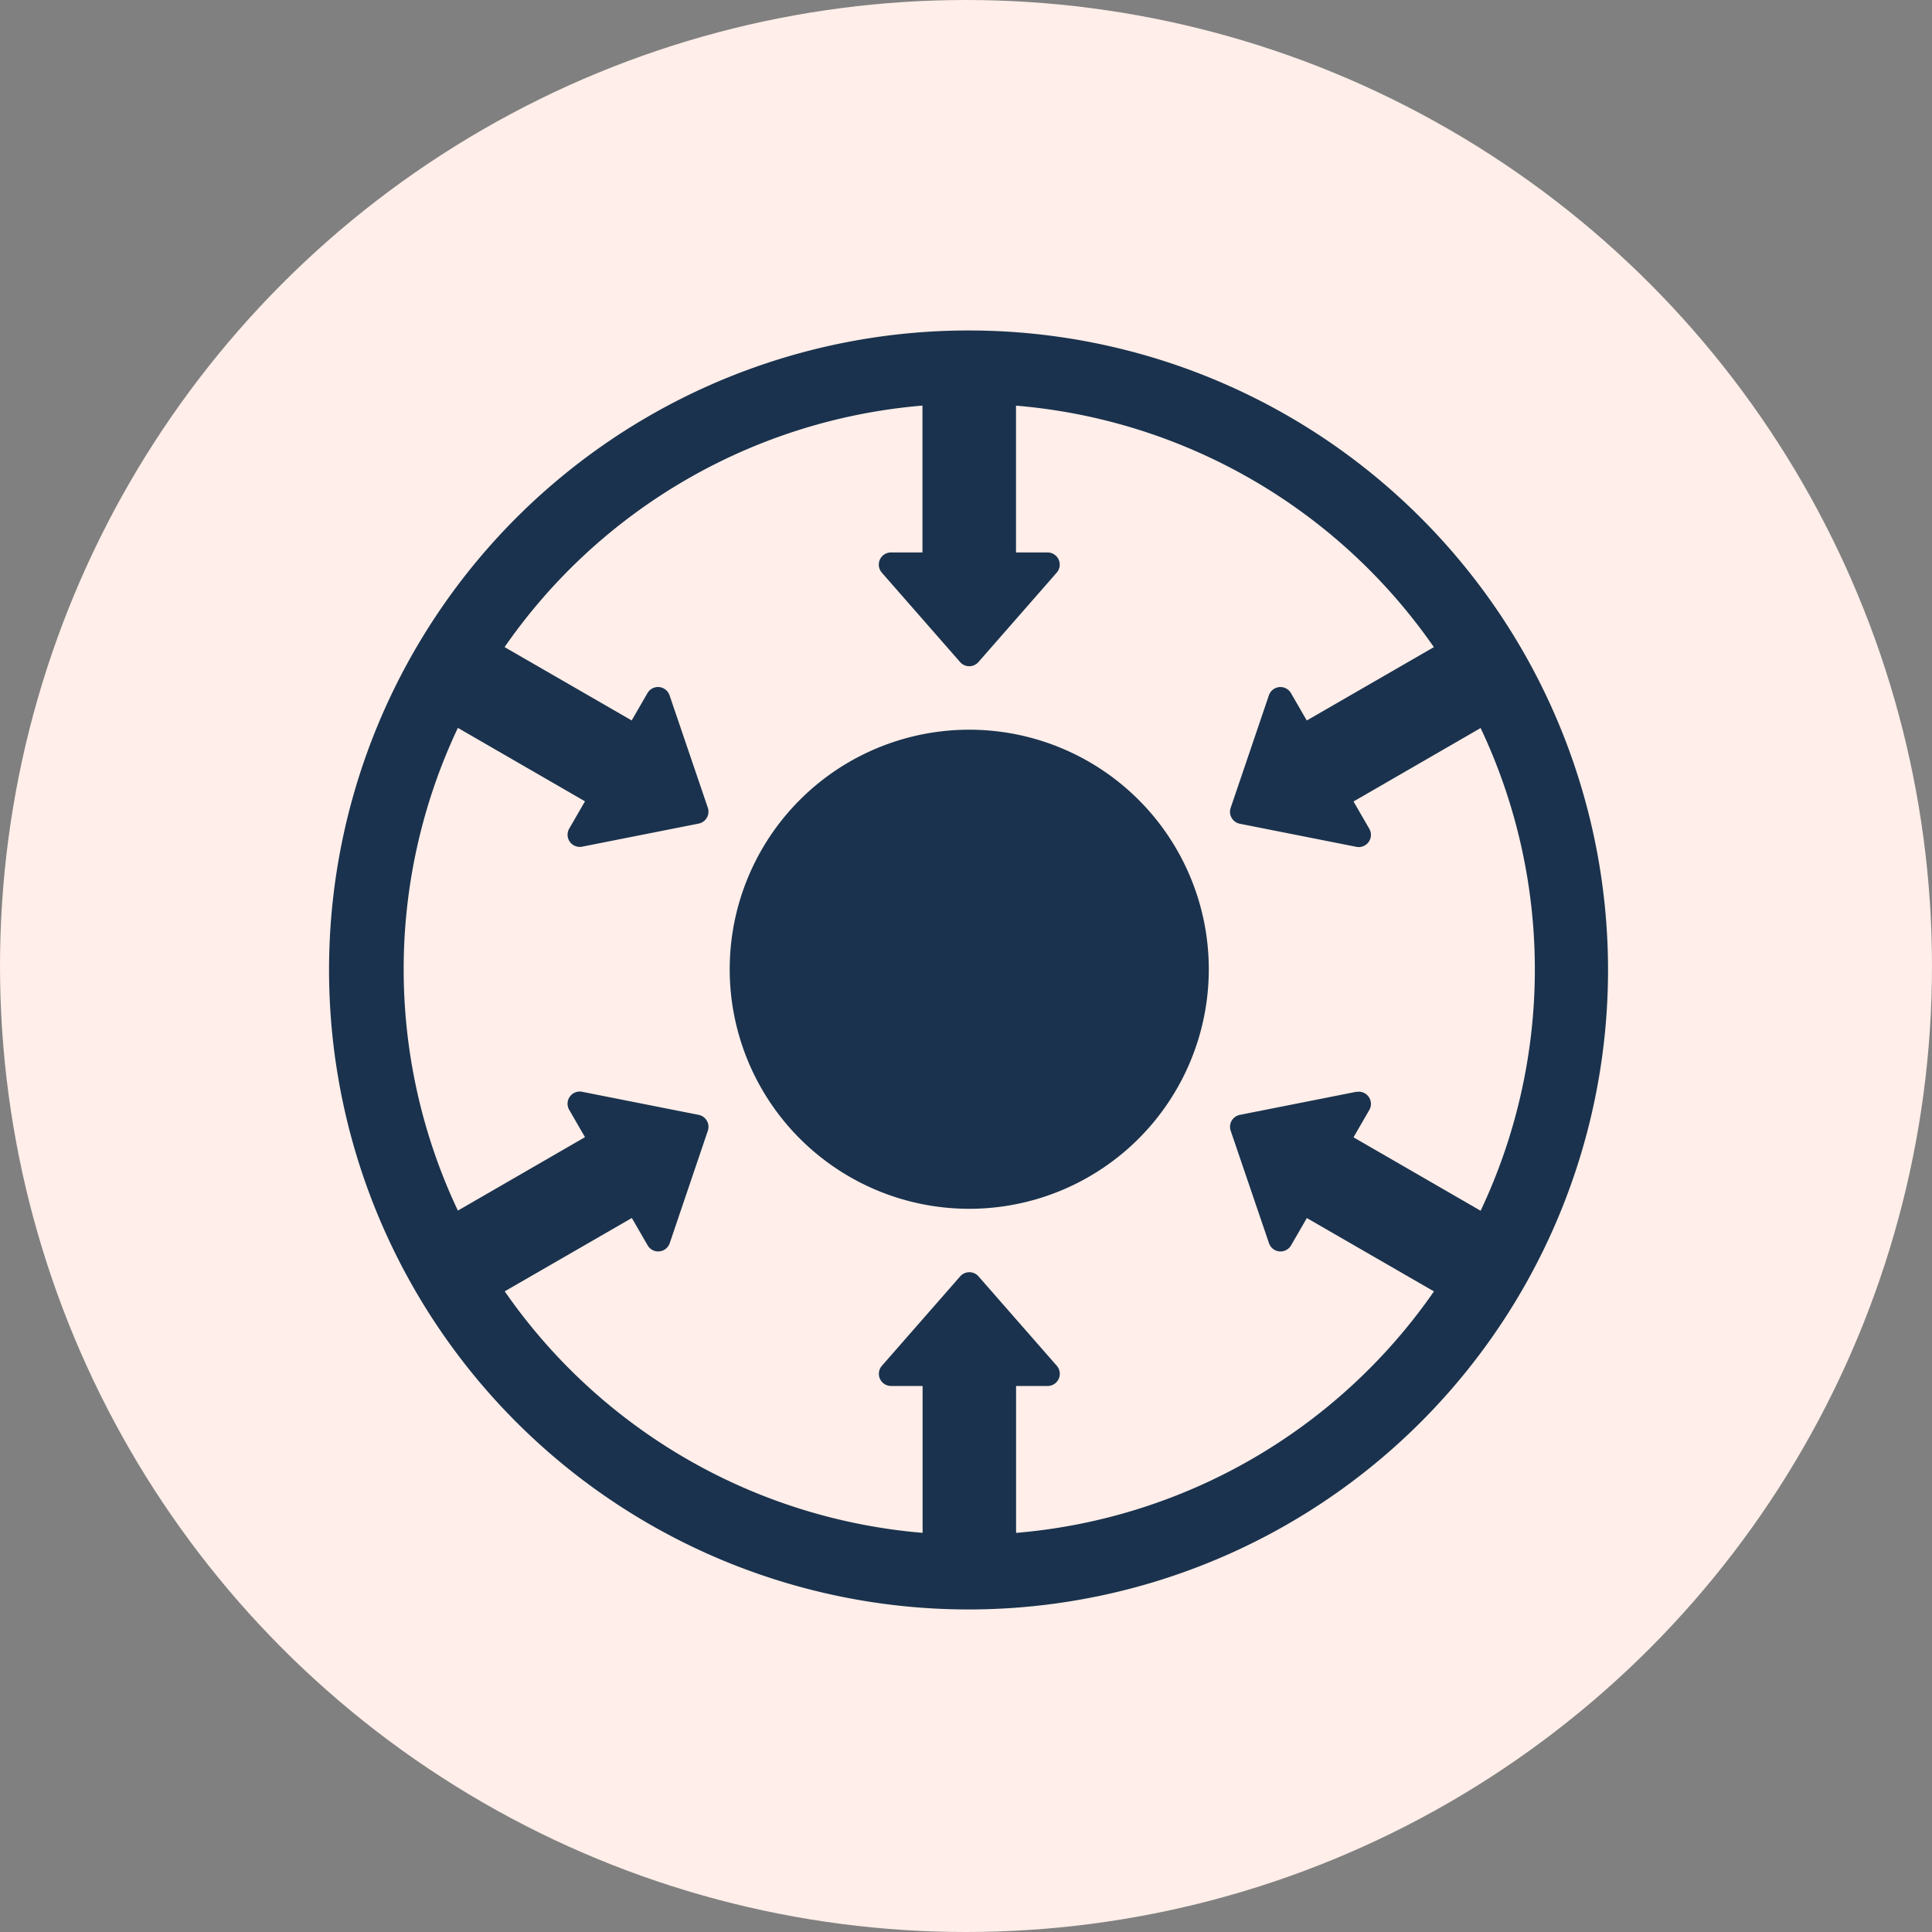
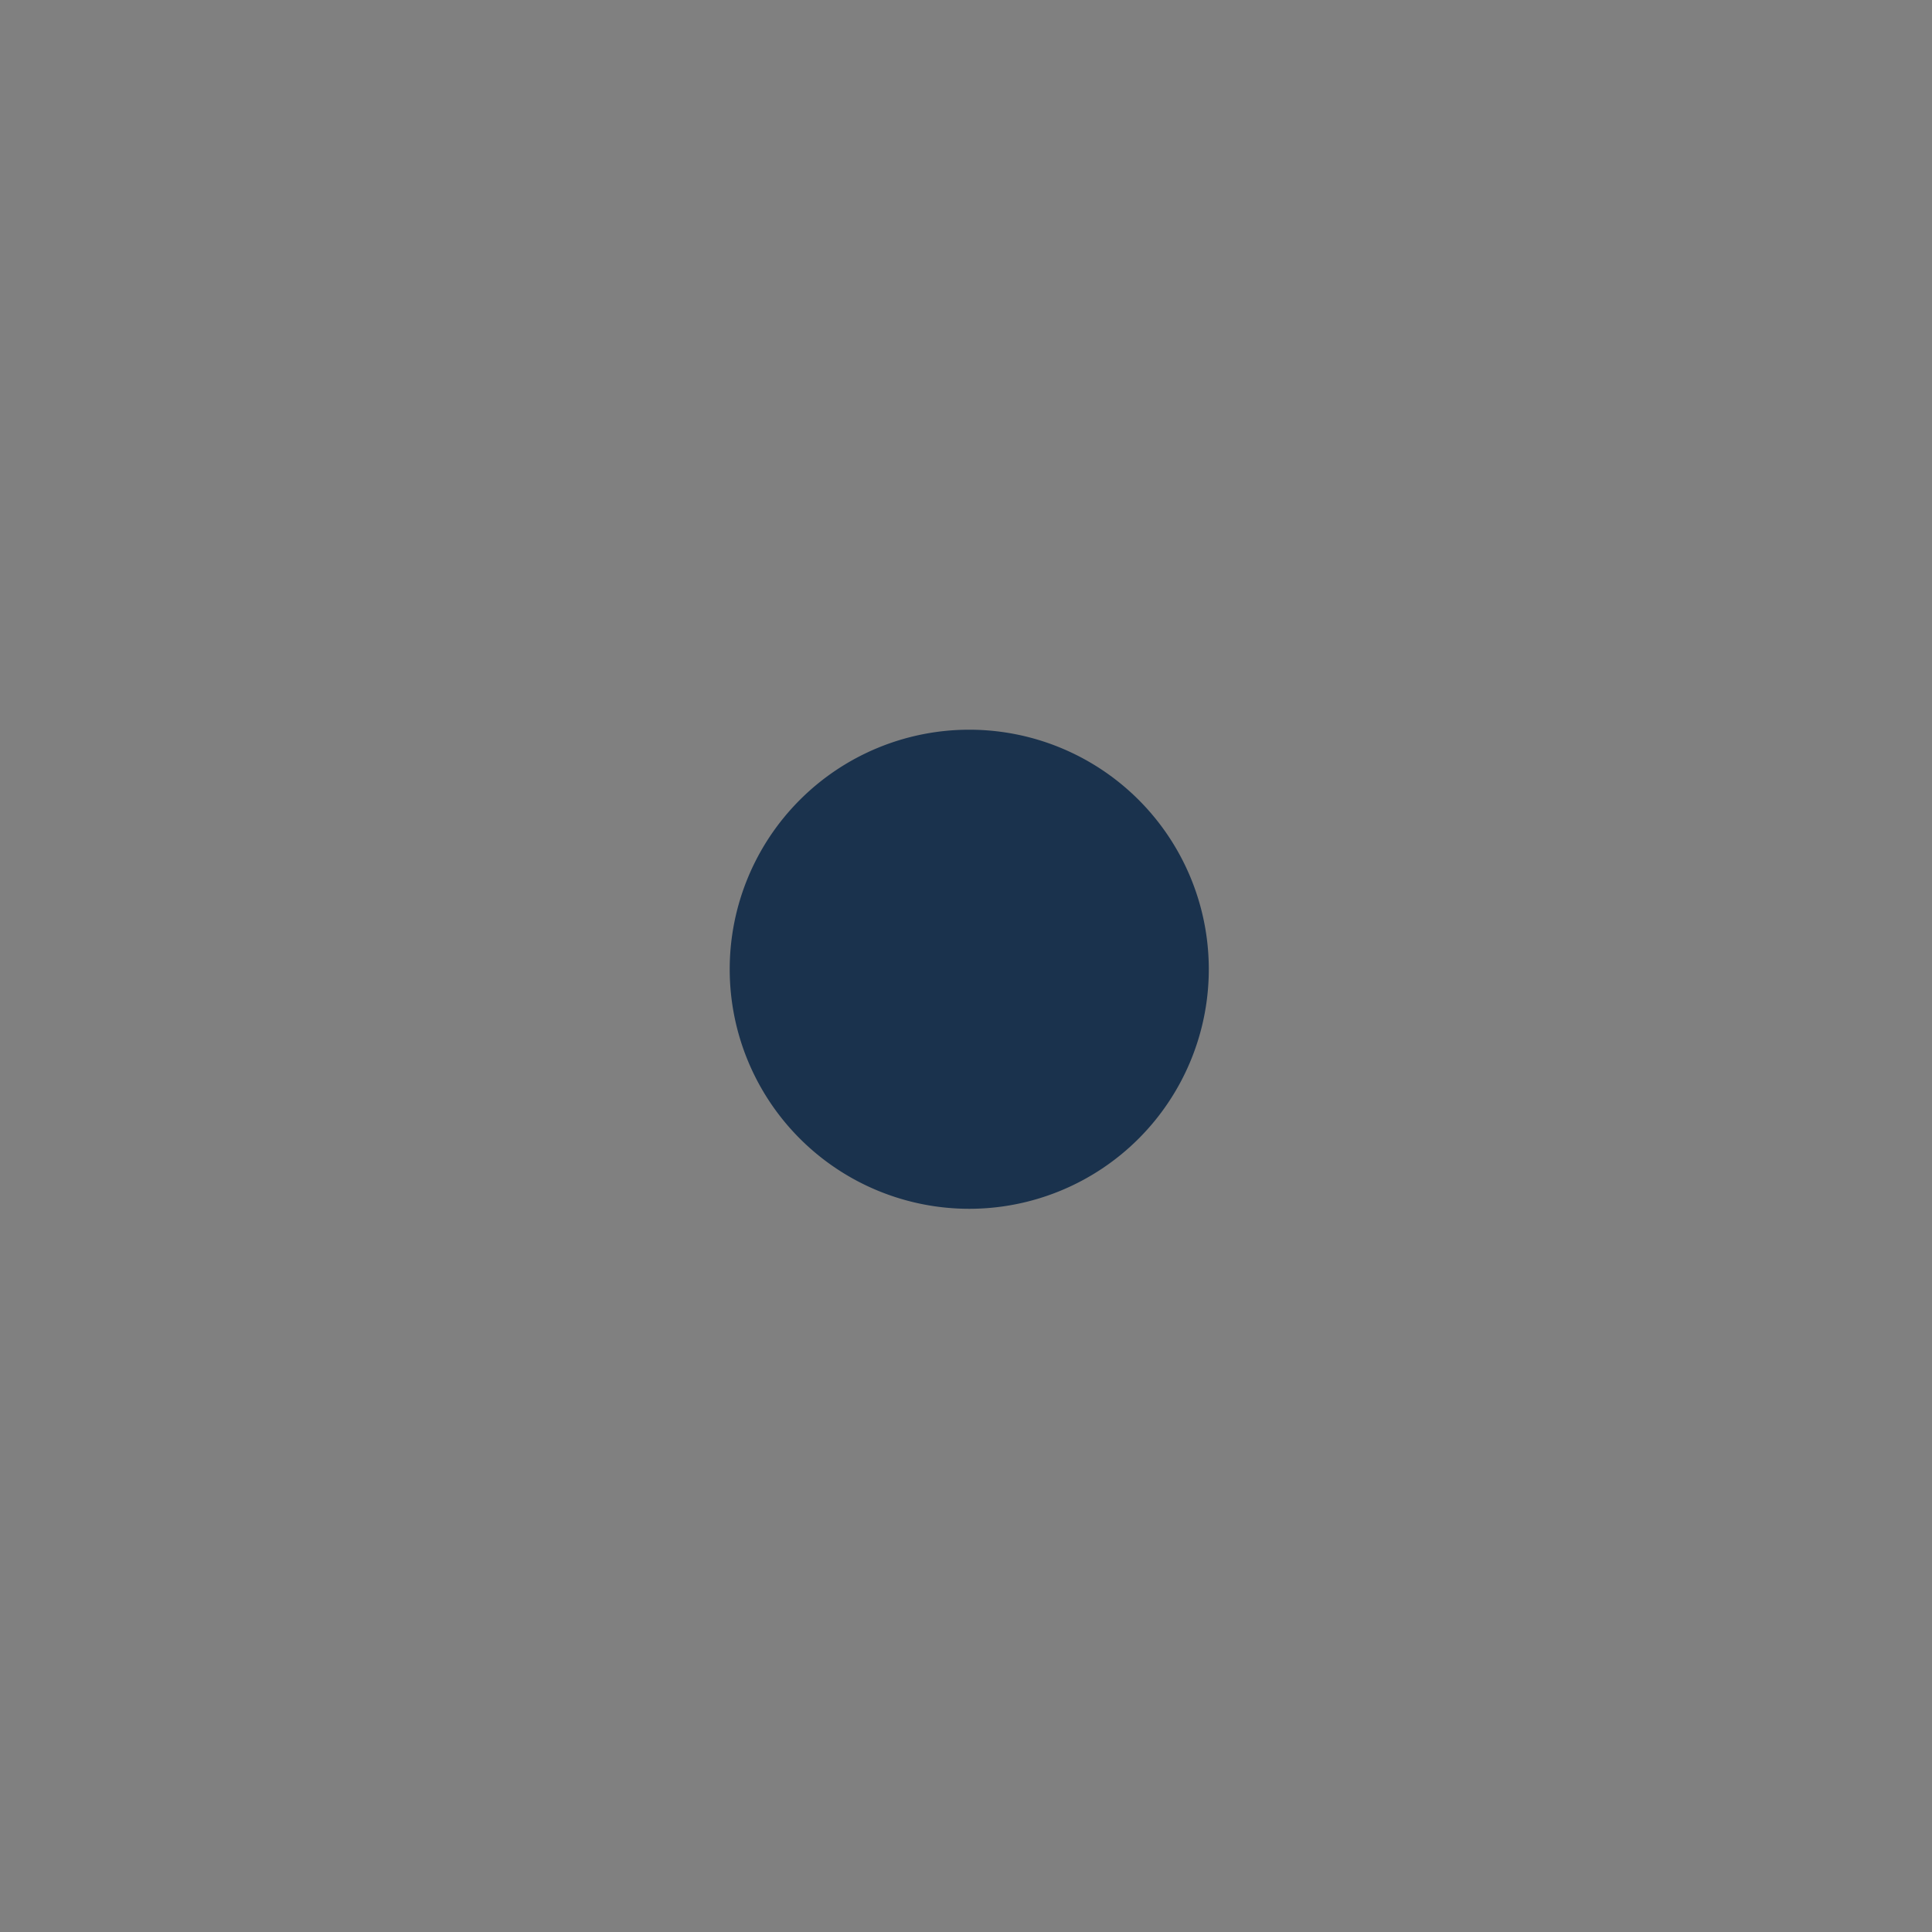
<svg xmlns="http://www.w3.org/2000/svg" id="Customer_Centric" data-name="Customer Centric" width="76" height="76" viewBox="0 0 76 76">
  <rect x="0" y="0" width="76" height="76" fill="#808080" stroke="none" />
-   <circle id="Ellipse_733" data-name="Ellipse 733" cx="38" cy="38" r="38" fill="#ffeee9" />
  <g id="Group_21825" data-name="Group 21825" transform="translate(13 13)">
    <path id="Path_36218" data-name="Path 36218" d="M266.405,186.983a9.423,9.423,0,1,1-9.423-9.423,9.422,9.422,0,0,1,9.423,9.423" transform="translate(-231.854 -161.855)" fill="#1a324d" />
-     <path id="Path_36219" data-name="Path 36219" d="M101.946,6.82a25.156,25.156,0,1,0,17.76,7.368,25.128,25.128,0,0,0-17.76-7.368Zm15.229,29.948-4.585.908a.479.479,0,0,0-.36.624l1.507,4.425a.479.479,0,0,0,.868.085l.621-1.075,5,2.885h0a22.251,22.251,0,0,1-16.438,9.5V48.341h1.241a.479.479,0,0,0,.36-.795l-3.079-3.517a.479.479,0,0,0-.721,0l-3.079,3.517a.479.479,0,0,0,.36.795h1.241v5.777a22.251,22.251,0,0,1-16.438-9.5l5-2.885.621,1.075h0a.479.479,0,0,0,.869-.085L91.663,38.3a.48.48,0,0,0-.361-.624l-4.585-.908a.479.479,0,0,0-.508.71l.621,1.075-5,2.889a22.2,22.2,0,0,1,0-18.989l5,2.889-.621,1.075h0a.479.479,0,0,0,.508.709l4.585-.908a.479.479,0,0,0,.36-.624L90.156,21.17h0a.479.479,0,0,0-.868-.085l-.621,1.075-5-2.885a22.254,22.254,0,0,1,16.438-9.5v5.777H98.867a.479.479,0,0,0-.36.795l3.079,3.517a.479.479,0,0,0,.721,0l3.079-3.517a.479.479,0,0,0-.36-.795h-1.241V9.777a22.254,22.254,0,0,1,16.438,9.5l-5,2.885-.621-1.075a.479.479,0,0,0-.869.085L112.229,25.6h0a.479.479,0,0,0,.361.624l4.585.908h0a.479.479,0,0,0,.508-.709l-.621-1.075,5-2.889a22.2,22.2,0,0,1,0,18.989l-5-2.889.621-1.075a.479.479,0,0,0-.508-.71Z" transform="translate(-76.818 -6.82)" fill="#1a324d" />
  </g>
</svg>